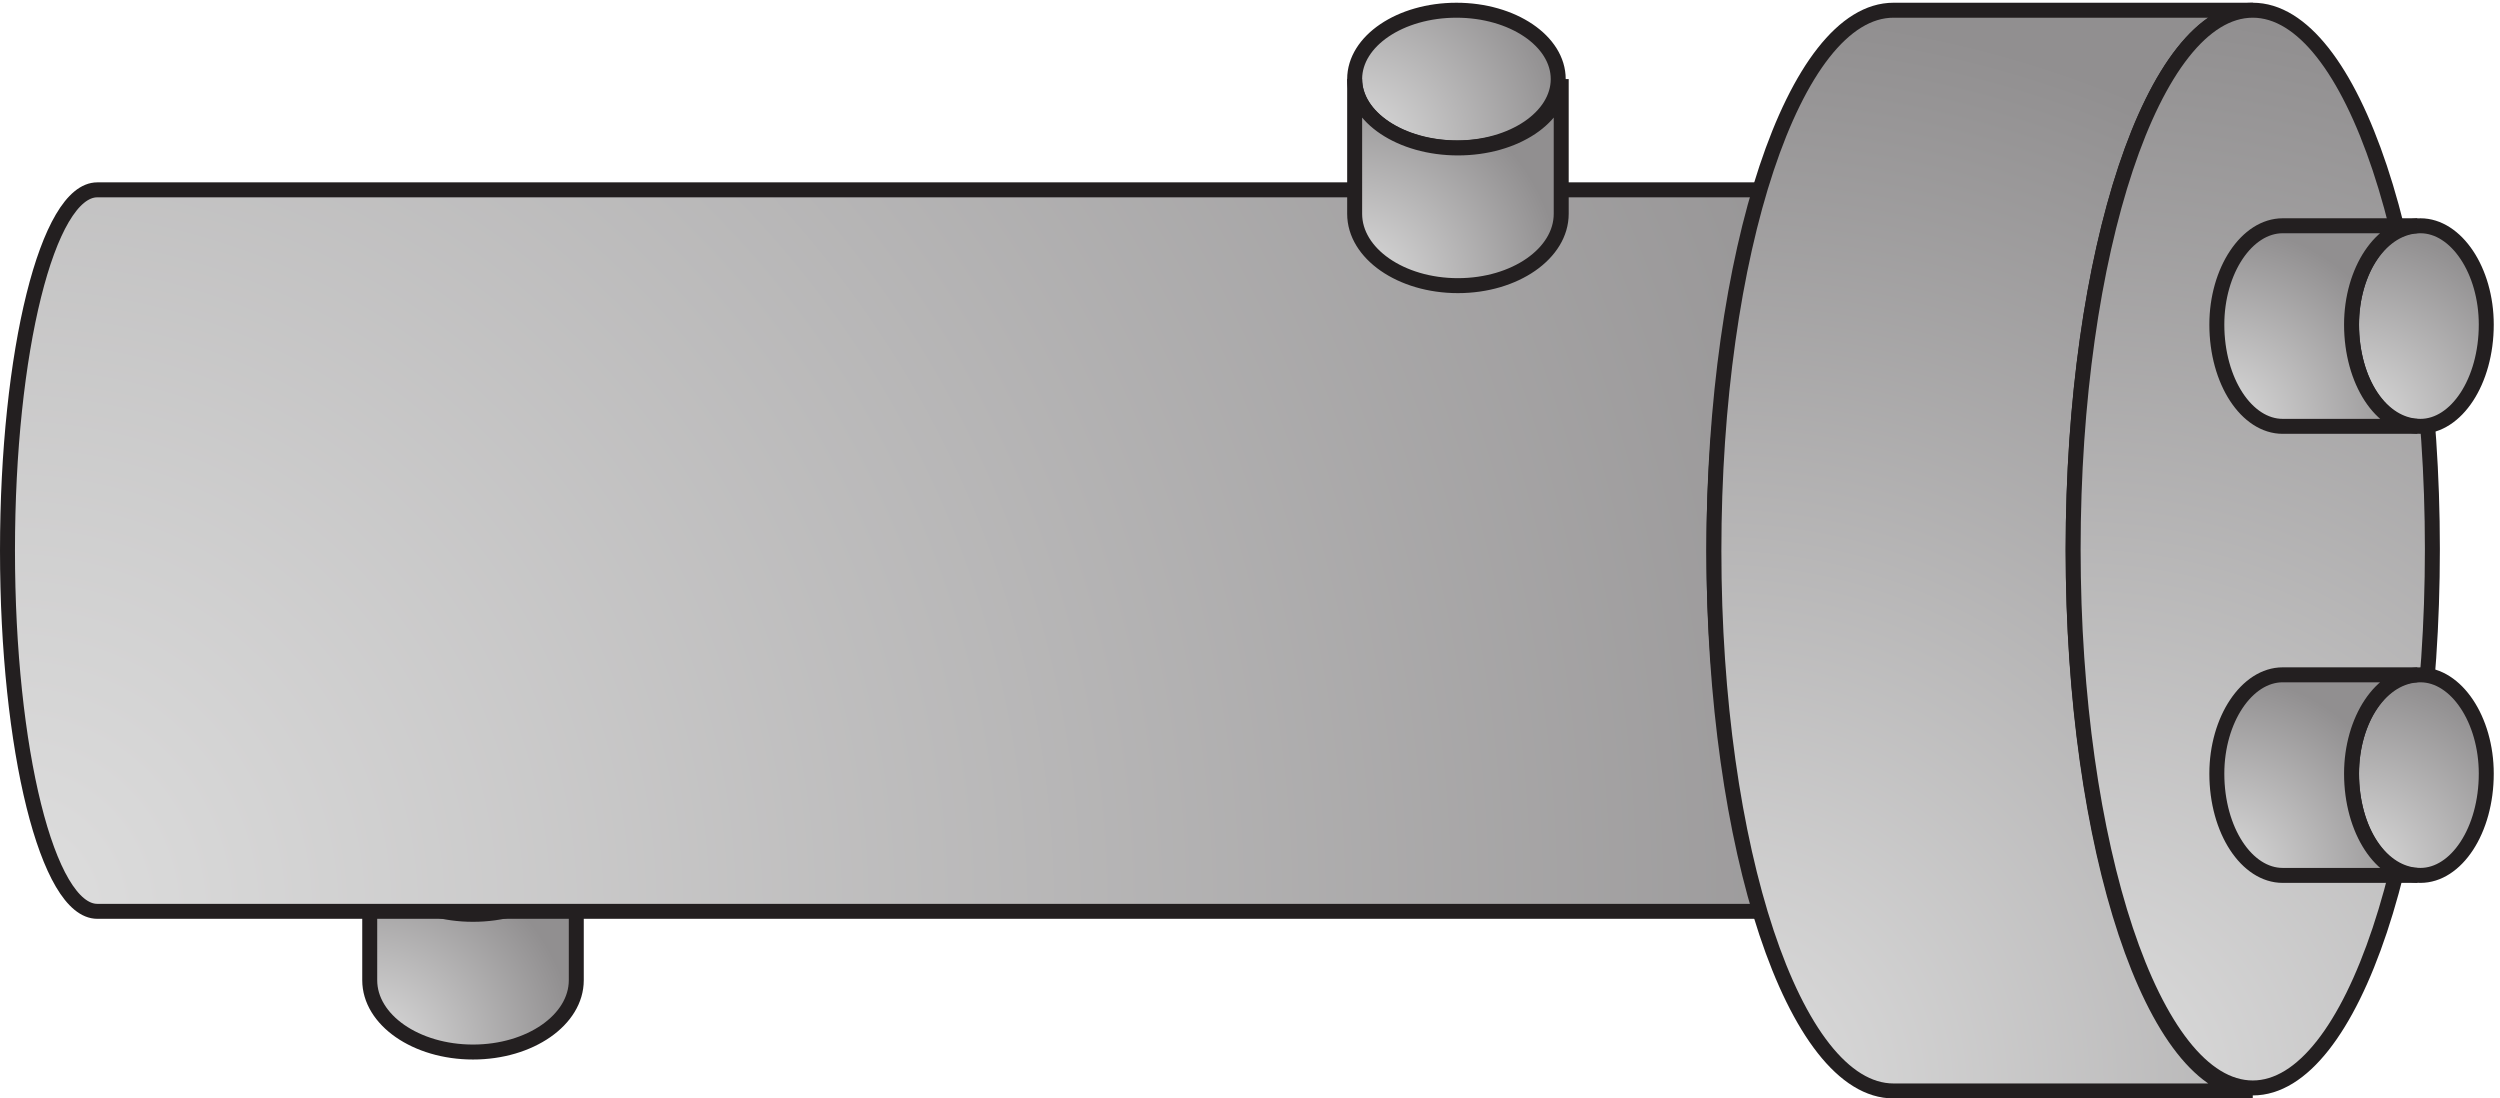
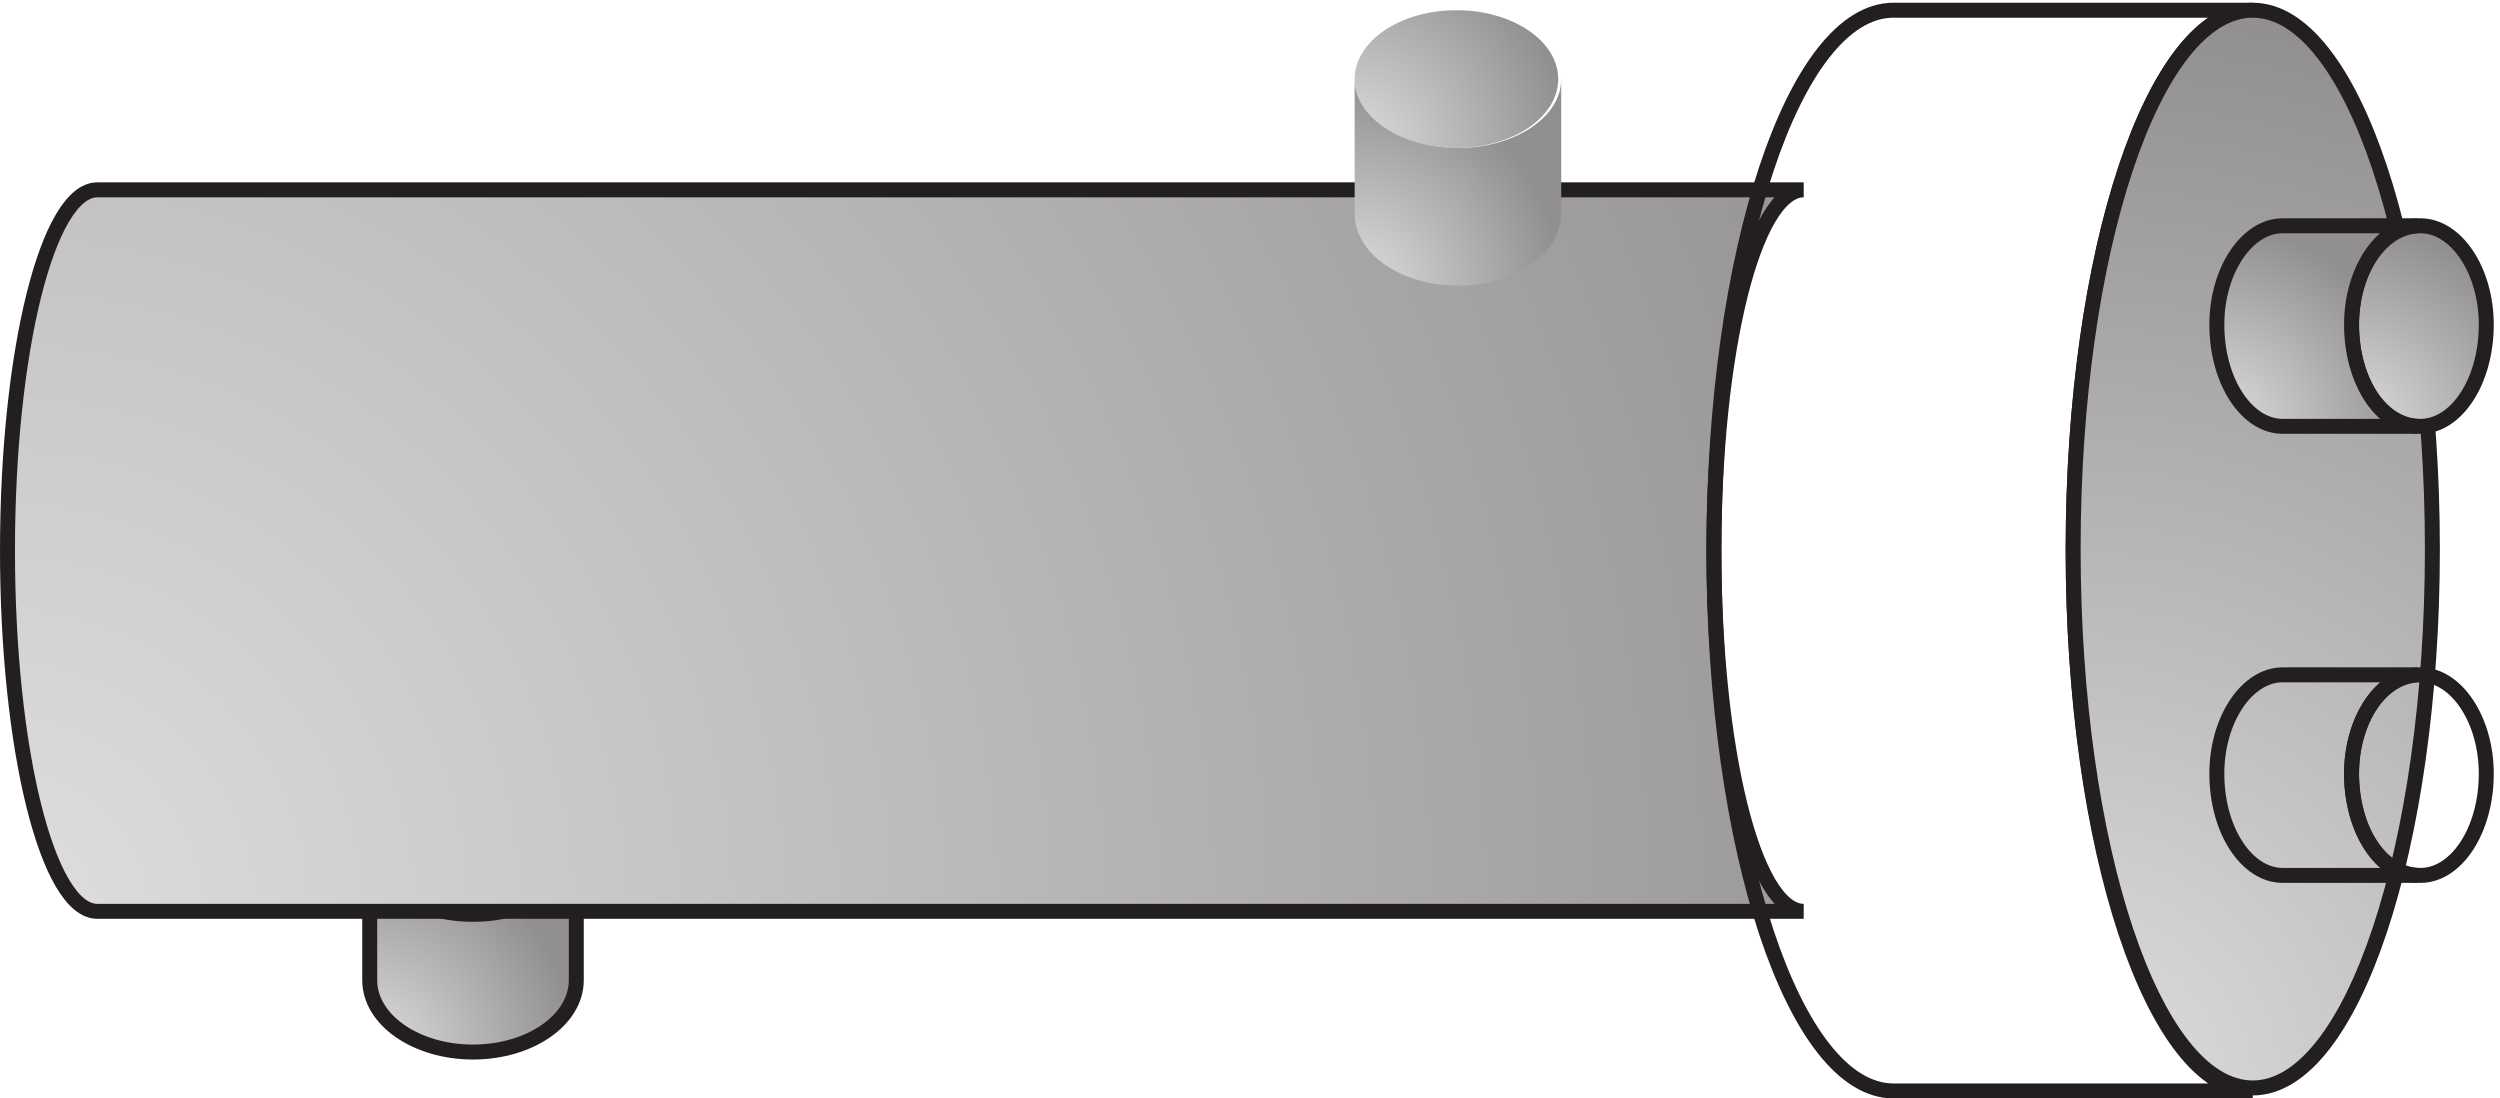
<svg xmlns="http://www.w3.org/2000/svg" xml:space="preserve" width="166.6" height="73.2">
  <defs>
    <radialGradient id="a" cx="0" cy="-10.35" r="10.35" fx="0" fy="-10.35" gradientTransform="matrix(10 0 0 10 184.833 126.166)" gradientUnits="userSpaceOnUse" spreadMethod="pad">
      <stop offset="0" style="stop-opacity:1;stop-color:#dedede" />
      <stop offset="1" style="stop-opacity:1;stop-color:#918f90" />
    </radialGradient>
    <radialGradient id="b" cx="0" cy="-36.15" r="104.88" fx="0" fy="-36.15" gradientTransform="rotate(-30.894 824.372 -140.198) scale(10)" gradientUnits="userSpaceOnUse" spreadMethod="pad">
      <stop offset="0" style="stop-opacity:1;stop-color:#dedede" />
      <stop offset="1" style="stop-opacity:1;stop-color:#918f90" />
    </radialGradient>
    <radialGradient id="c" cx="0" cy="-54.15" r="54.15" fx="0" fy="-54.15" gradientTransform="matrix(10 0 0 10 858.333 544.666)" gradientUnits="userSpaceOnUse" spreadMethod="pad">
      <stop offset="0" style="stop-opacity:1;stop-color:#dedede" />
      <stop offset="1" style="stop-opacity:1;stop-color:#918f90" />
    </radialGradient>
    <radialGradient id="d" cx="0" cy="-6.9" r="10.72" fx="0" fy="-6.9" gradientTransform="rotate(-17.928 2065.64 -1946.84) scale(10)" gradientUnits="userSpaceOnUse" spreadMethod="pad">
      <stop offset="0" style="stop-opacity:1;stop-color:#dedede" />
      <stop offset="1" style="stop-opacity:1;stop-color:#918f90" />
    </radialGradient>
    <radialGradient id="e" cx="0" cy="-10.35" r="10.35" fx="0" fy="-10.35" gradientTransform="matrix(10 0 0 10 678.333 510.166)" gradientUnits="userSpaceOnUse" spreadMethod="pad">
      <stop offset="0" style="stop-opacity:1;stop-color:#dedede" />
      <stop offset="1" style="stop-opacity:1;stop-color:#918f90" />
    </radialGradient>
    <radialGradient id="f" cx="0" cy="-54" r="54" fx="0" fy="-54" gradientTransform="matrix(10 0 0 10 1038.33 544.666)" gradientUnits="userSpaceOnUse" spreadMethod="pad">
      <stop offset="0" style="stop-opacity:1;stop-color:#dedede" />
      <stop offset="1" style="stop-opacity:1;stop-color:#918f90" />
    </radialGradient>
    <radialGradient id="g" cx="0" cy="-10.05" r="10.05" fx="0" fy="-10.05" gradientTransform="matrix(10 0 0 10 1177.83 436.666)" gradientUnits="userSpaceOnUse" spreadMethod="pad">
      <stop offset="0" style="stop-opacity:1;stop-color:#dedede" />
      <stop offset="1" style="stop-opacity:1;stop-color:#918f90" />
    </radialGradient>
    <radialGradient id="h" cx="0" cy="-10.05" r="10.05" fx="0" fy="-10.05" gradientTransform="matrix(10 0 0 10 1110.33 436.666)" gradientUnits="userSpaceOnUse" spreadMethod="pad">
      <stop offset="0" style="stop-opacity:1;stop-color:#dedede" />
      <stop offset="1" style="stop-opacity:1;stop-color:#918f90" />
    </radialGradient>
    <radialGradient id="i" cx="0" cy="-10.05" r="10.05" fx="0" fy="-10.05" gradientTransform="matrix(10 0 0 10 1177.83 211.666)" gradientUnits="userSpaceOnUse" spreadMethod="pad">
      <stop offset="0" style="stop-opacity:1;stop-color:#dedede" />
      <stop offset="1" style="stop-opacity:1;stop-color:#918f90" />
    </radialGradient>
    <radialGradient id="j" cx="0" cy="-10.05" r="10.05" fx="0" fy="-10.05" gradientTransform="matrix(10 0 0 10 1110.33 211.666)" gradientUnits="userSpaceOnUse" spreadMethod="pad">
      <stop offset="0" style="stop-opacity:1;stop-color:#dedede" />
      <stop offset="1" style="stop-opacity:1;stop-color:#918f90" />
    </radialGradient>
  </defs>
  <path d="M184.832 126.164c0-19.051 23.172-34.5 51.75-34.5 28.582 0 51.75 15.449 51.75 34.5v-67.5c0-19.879-23.168-36-51.75-36-28.578 0-51.75 16.121-51.75 36v67.5" style="fill:url(#a);fill-opacity:1;fill-rule:evenodd;stroke:none" transform="matrix(.133 0 0 -.133 .056 73.122)" />
  <path d="M184.832 126.164c0-19.051 23.172-34.5 51.75-34.5 28.582 0 51.75 15.449 51.75 34.5v-67.5c0-19.879-23.168-36-51.75-36-28.578 0-51.75 16.121-51.75 36v67.5" style="fill:none;stroke:#231f20;stroke-width:7.5;stroke-linecap:butt;stroke-linejoin:miter;stroke-miterlimit:10;stroke-dasharray:none;stroke-opacity:1" transform="matrix(.133 0 0 -.133 .056 73.122)" />
  <path d="M903.332 454.668c-24.852 0-45-80.926-45-180.75 0-99.828 20.148-180.75 45-180.75h-855c-24.852 0-45 80.922-45 180.75 0 99.824 20.148 180.75 45 180.75h855" style="fill:url(#b);fill-opacity:1;fill-rule:evenodd;stroke:none" transform="matrix(.133 0 0 -.133 .056 73.122)" />
  <path d="M903.332 454.668c-24.852 0-45-80.926-45-180.75 0-99.828 20.148-180.75 45-180.75h-855c-24.852 0-45 80.922-45 180.75 0 99.824 20.148 180.75 45 180.75h855" style="fill:none;stroke:#231f20;stroke-width:7.5;stroke-linecap:butt;stroke-linejoin:miter;stroke-miterlimit:10;stroke-dasharray:none;stroke-opacity:1" transform="matrix(.133 0 0 -.133 .056 73.122)" />
-   <path d="M1128.33 544.668c-49.7 0-90-121.223-90-270.75 0-149.531 40.3-270.75 90-270.75H948.332c-49.703 0-90 121.219-90 270.75 0 149.527 40.297 270.75 90 270.75h179.998" style="fill:url(#c);fill-opacity:1;fill-rule:evenodd;stroke:none" transform="matrix(.133 0 0 -.133 .056 73.122)" />
  <path d="M1128.33 544.668c-49.7 0-90-121.223-90-270.75 0-149.531 40.3-270.75 90-270.75H948.332c-49.703 0-90 121.219-90 270.75 0 149.527 40.297 270.75 90 270.75h179.998" style="fill:none;stroke:#231f20;stroke-width:7.5;stroke-linecap:butt;stroke-linejoin:miter;stroke-miterlimit:10;stroke-dasharray:none;stroke-opacity:1" transform="matrix(.133 0 0 -.133 .056 73.122)" />
  <path d="M780.332 510.168c0-19.055-22.832-34.5-51-34.5-28.164 0-51 15.445-51 34.5 0 19.051 22.836 34.5 51 34.5 28.168 0 51-15.449 51-34.5" style="fill:url(#d);fill-opacity:1;fill-rule:evenodd;stroke:none" transform="matrix(.133 0 0 -.133 .056 73.122)" />
-   <path d="M780.332 510.168c0-19.055-22.832-34.5-51-34.5-28.164 0-51 15.445-51 34.5 0 19.051 22.836 34.5 51 34.5 28.168 0 51-15.449 51-34.5z" style="fill:none;stroke:#231f20;stroke-width:7.5;stroke-linecap:butt;stroke-linejoin:miter;stroke-miterlimit:10;stroke-dasharray:none;stroke-opacity:1" transform="matrix(.133 0 0 -.133 .056 73.122)" />
  <path d="M678.332 510.164c0-19.051 23.172-34.5 51.75-34.5 28.582 0 51.75 15.449 51.75 34.5v-67.5c0-19.879-23.168-36-51.75-36-28.578 0-51.75 16.121-51.75 36v67.5" style="fill:url(#e);fill-opacity:1;fill-rule:evenodd;stroke:none" transform="matrix(.133 0 0 -.133 .056 73.122)" />
-   <path d="M678.332 510.164c0-19.051 23.172-34.5 51.75-34.5 28.582 0 51.75 15.449 51.75 34.5v-67.5c0-19.879-23.168-36-51.75-36-28.578 0-51.75 16.121-51.75 36v67.5" style="fill:none;stroke:#231f20;stroke-width:7.5;stroke-linecap:butt;stroke-linejoin:miter;stroke-miterlimit:10;stroke-dasharray:none;stroke-opacity:1" transform="matrix(.133 0 0 -.133 .056 73.122)" />
  <path d="M1218.33 274.668c0-149.125-40.29-270-90-270-49.7 0-90 120.875-90 270 0 149.113 40.3 270 90 270 49.71 0 90-120.887 90-270" style="fill:url(#f);fill-opacity:1;fill-rule:evenodd;stroke:none" transform="matrix(.133 0 0 -.133 .056 73.122)" />
  <path d="M1218.33 274.668c0-149.125-40.29-270-90-270-49.7 0-90 120.875-90 270 0 149.113 40.3 270 90 270 49.71 0 90-120.887 90-270z" style="fill:none;stroke:#231f20;stroke-width:7.5;stroke-linecap:butt;stroke-linejoin:miter;stroke-miterlimit:10;stroke-dasharray:none;stroke-opacity:1" transform="matrix(.133 0 0 -.133 .056 73.122)" />
  <path d="M1212.33 436.668c-19.5 0-34.5-22.5-34.5-49.5 0-28.5 15-51 34.5-51 18 0 33 22.5 33 51 0 27-15 49.5-33 49.5" style="fill:url(#g);fill-opacity:1;fill-rule:evenodd;stroke:none" transform="matrix(.133 0 0 -.133 .056 73.122)" />
  <path d="M1212.33 436.668c-19.5 0-34.5-22.5-34.5-49.5 0-28.5 15-51 34.5-51 18 0 33 22.5 33 51 0 27-15 49.5-33 49.5z" style="fill:none;stroke:#231f20;stroke-width:7.5;stroke-linecap:butt;stroke-linejoin:miter;stroke-miterlimit:10;stroke-dasharray:none;stroke-opacity:1" transform="matrix(.133 0 0 -.133 .056 73.122)" />
  <path d="M1210.83 336.168c-18 0-33 22.5-33 51 0 27 15 49.5 33 49.5h-67.5c-18 0-33-22.5-33-49.5 0-28.5 15-51 33-51h67.5" style="fill:url(#h);fill-opacity:1;fill-rule:evenodd;stroke:none" transform="matrix(.133 0 0 -.133 .056 73.122)" />
  <path d="M1210.83 336.168c-18 0-33 22.5-33 51 0 27 15 49.5 33 49.5h-67.5c-18 0-33-22.5-33-49.5 0-28.5 15-51 33-51h67.5" style="fill:none;stroke:#231f20;stroke-width:7.5;stroke-linecap:butt;stroke-linejoin:miter;stroke-miterlimit:10;stroke-dasharray:none;stroke-opacity:1" transform="matrix(.133 0 0 -.133 .056 73.122)" />
-   <path d="M1212.33 211.668c-19.5 0-34.5-22.5-34.5-49.5 0-28.5 15-51 34.5-51 18 0 33 22.5 33 51 0 27-15 49.5-33 49.5" style="fill:url(#i);fill-opacity:1;fill-rule:evenodd;stroke:none" transform="matrix(.133 0 0 -.133 .056 73.122)" />
  <path d="M1212.33 211.668c-19.5 0-34.5-22.5-34.5-49.5 0-28.5 15-51 34.5-51 18 0 33 22.5 33 51 0 27-15 49.5-33 49.5z" style="fill:none;stroke:#231f20;stroke-width:7.5;stroke-linecap:butt;stroke-linejoin:miter;stroke-miterlimit:10;stroke-dasharray:none;stroke-opacity:1" transform="matrix(.133 0 0 -.133 .056 73.122)" />
-   <path d="M1210.83 111.168c-18 0-33 22.5-33 51 0 27 15 49.5 33 49.5h-67.5c-18 0-33-22.5-33-49.5 0-28.5 15-51 33-51h67.5" style="fill:url(#j);fill-opacity:1;fill-rule:evenodd;stroke:none" transform="matrix(.133 0 0 -.133 .056 73.122)" />
  <path d="M1210.83 111.168c-18 0-33 22.5-33 51 0 27 15 49.5 33 49.5h-67.5c-18 0-33-22.5-33-49.5 0-28.5 15-51 33-51h67.5" style="fill:none;stroke:#231f20;stroke-width:7.5;stroke-linecap:butt;stroke-linejoin:miter;stroke-miterlimit:10;stroke-dasharray:none;stroke-opacity:1" transform="matrix(.133 0 0 -.133 .056 73.122)" />
</svg>